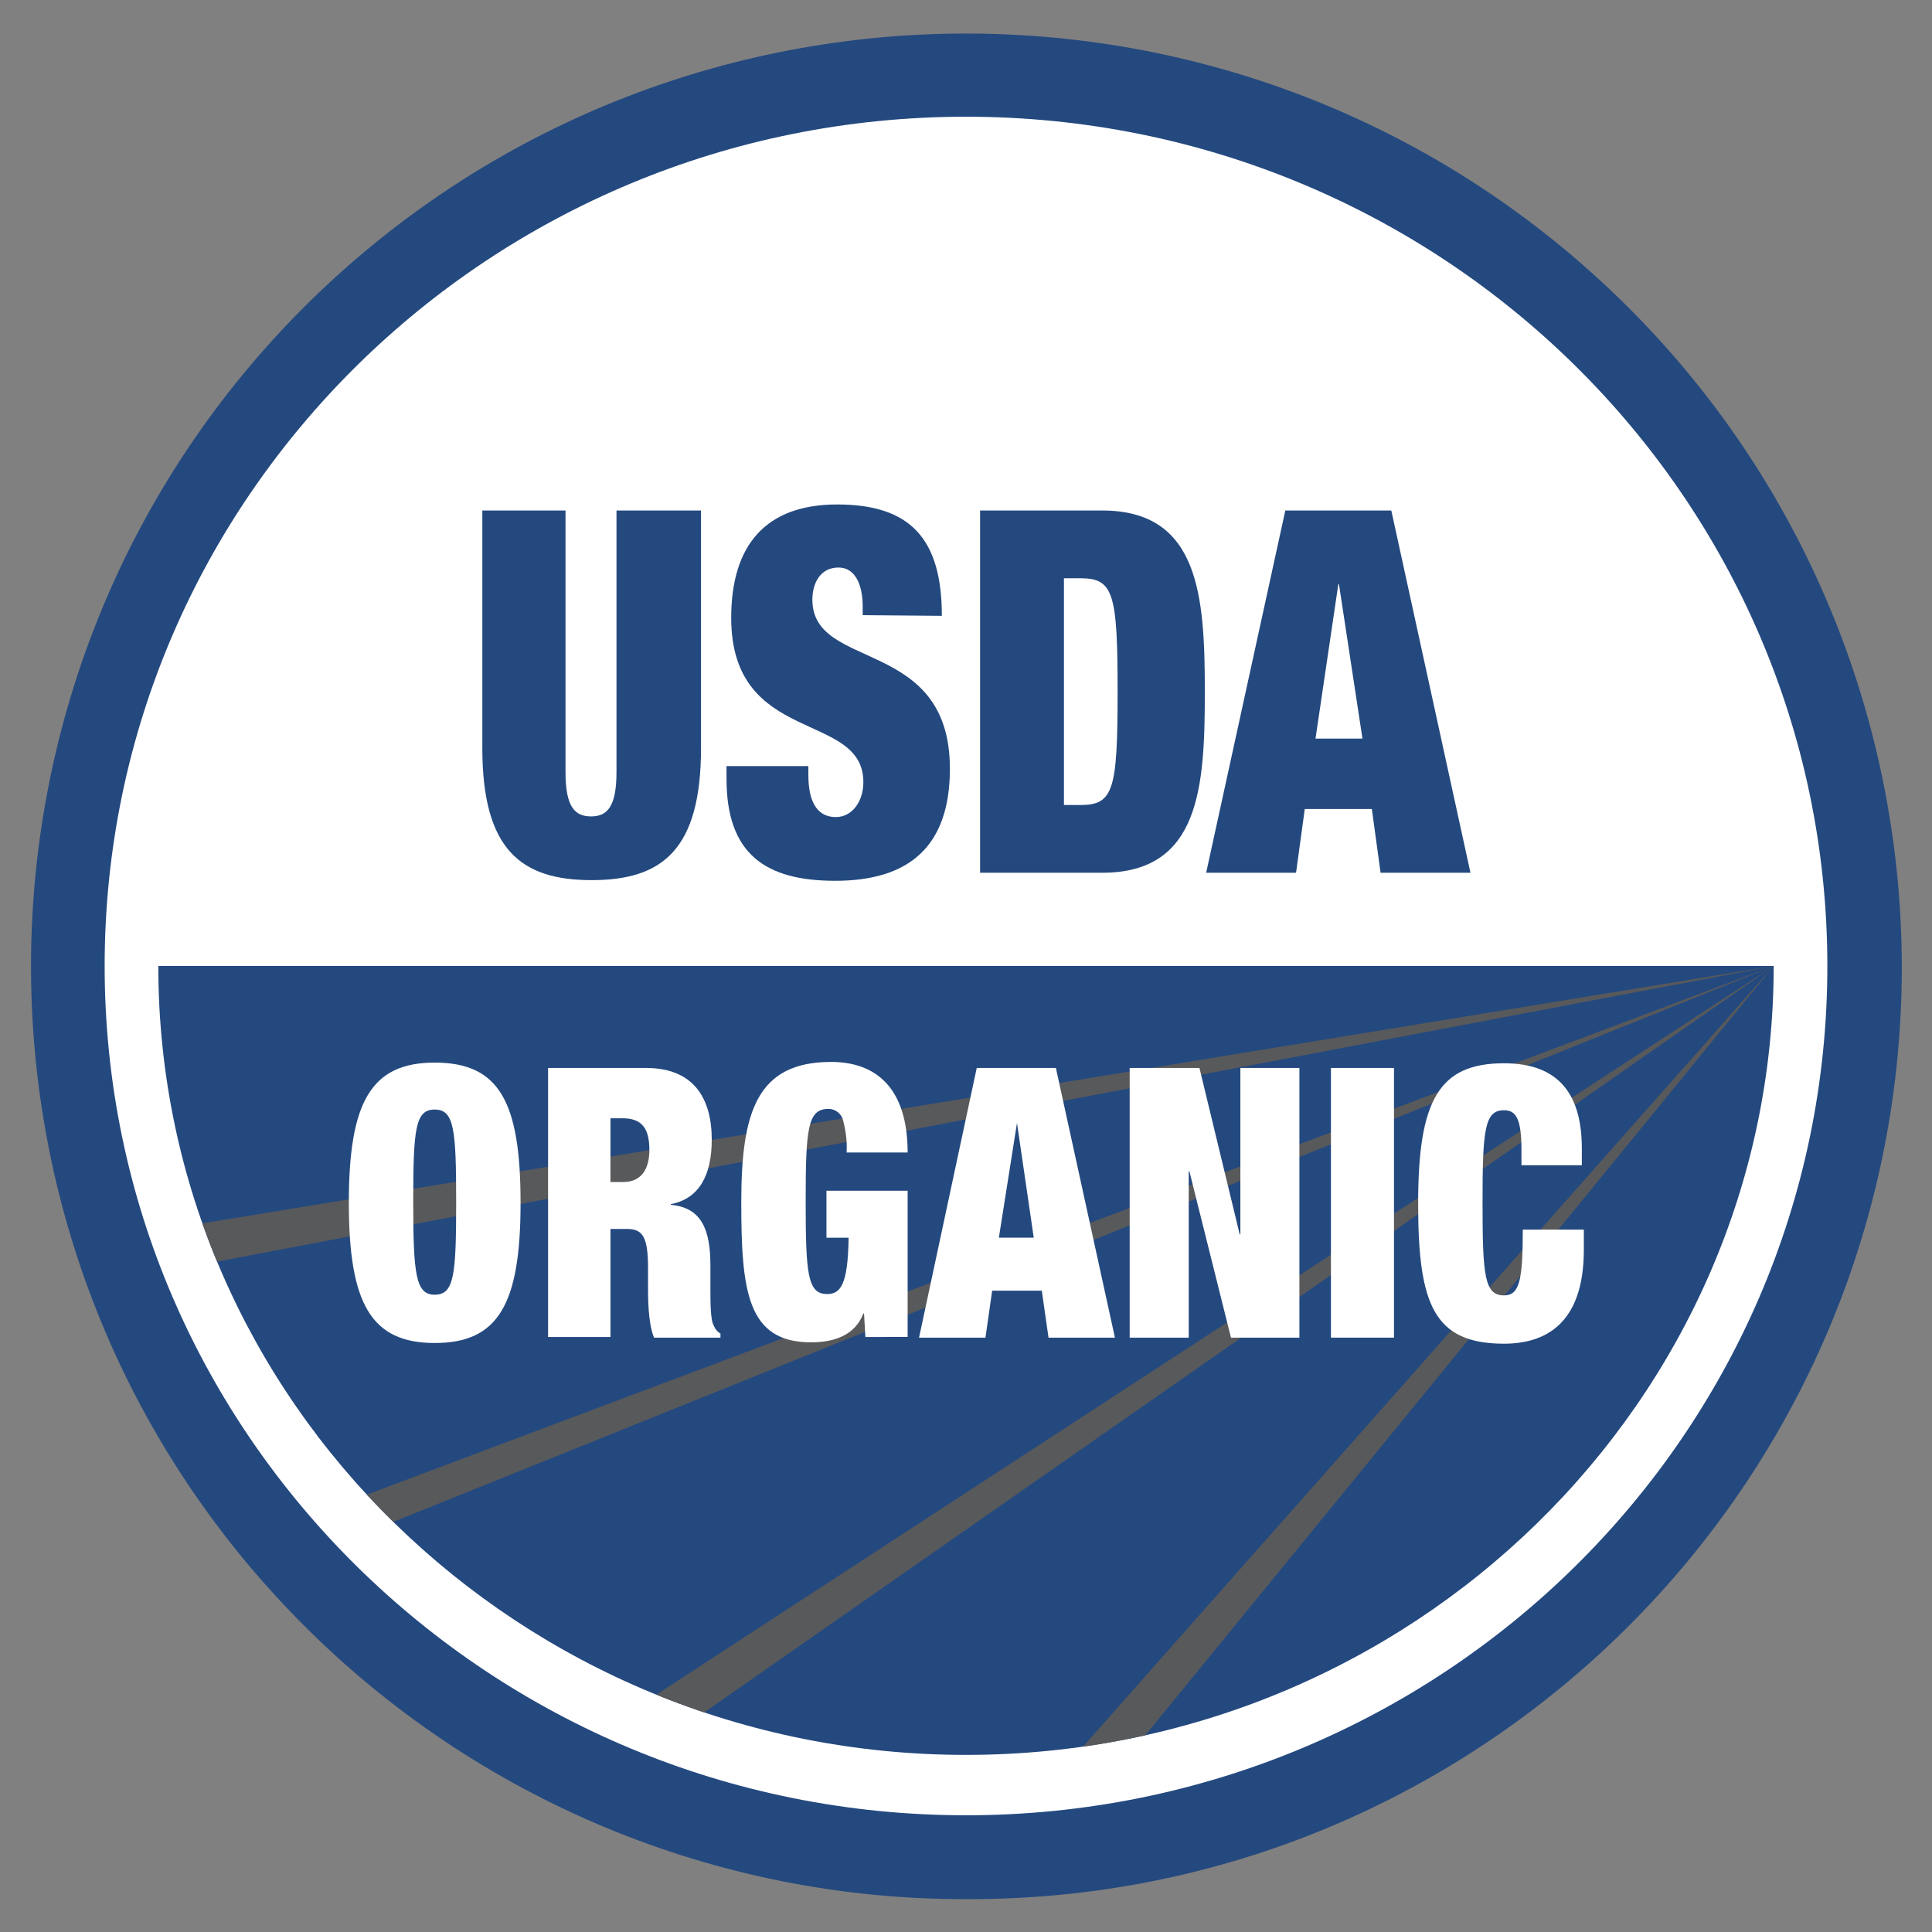
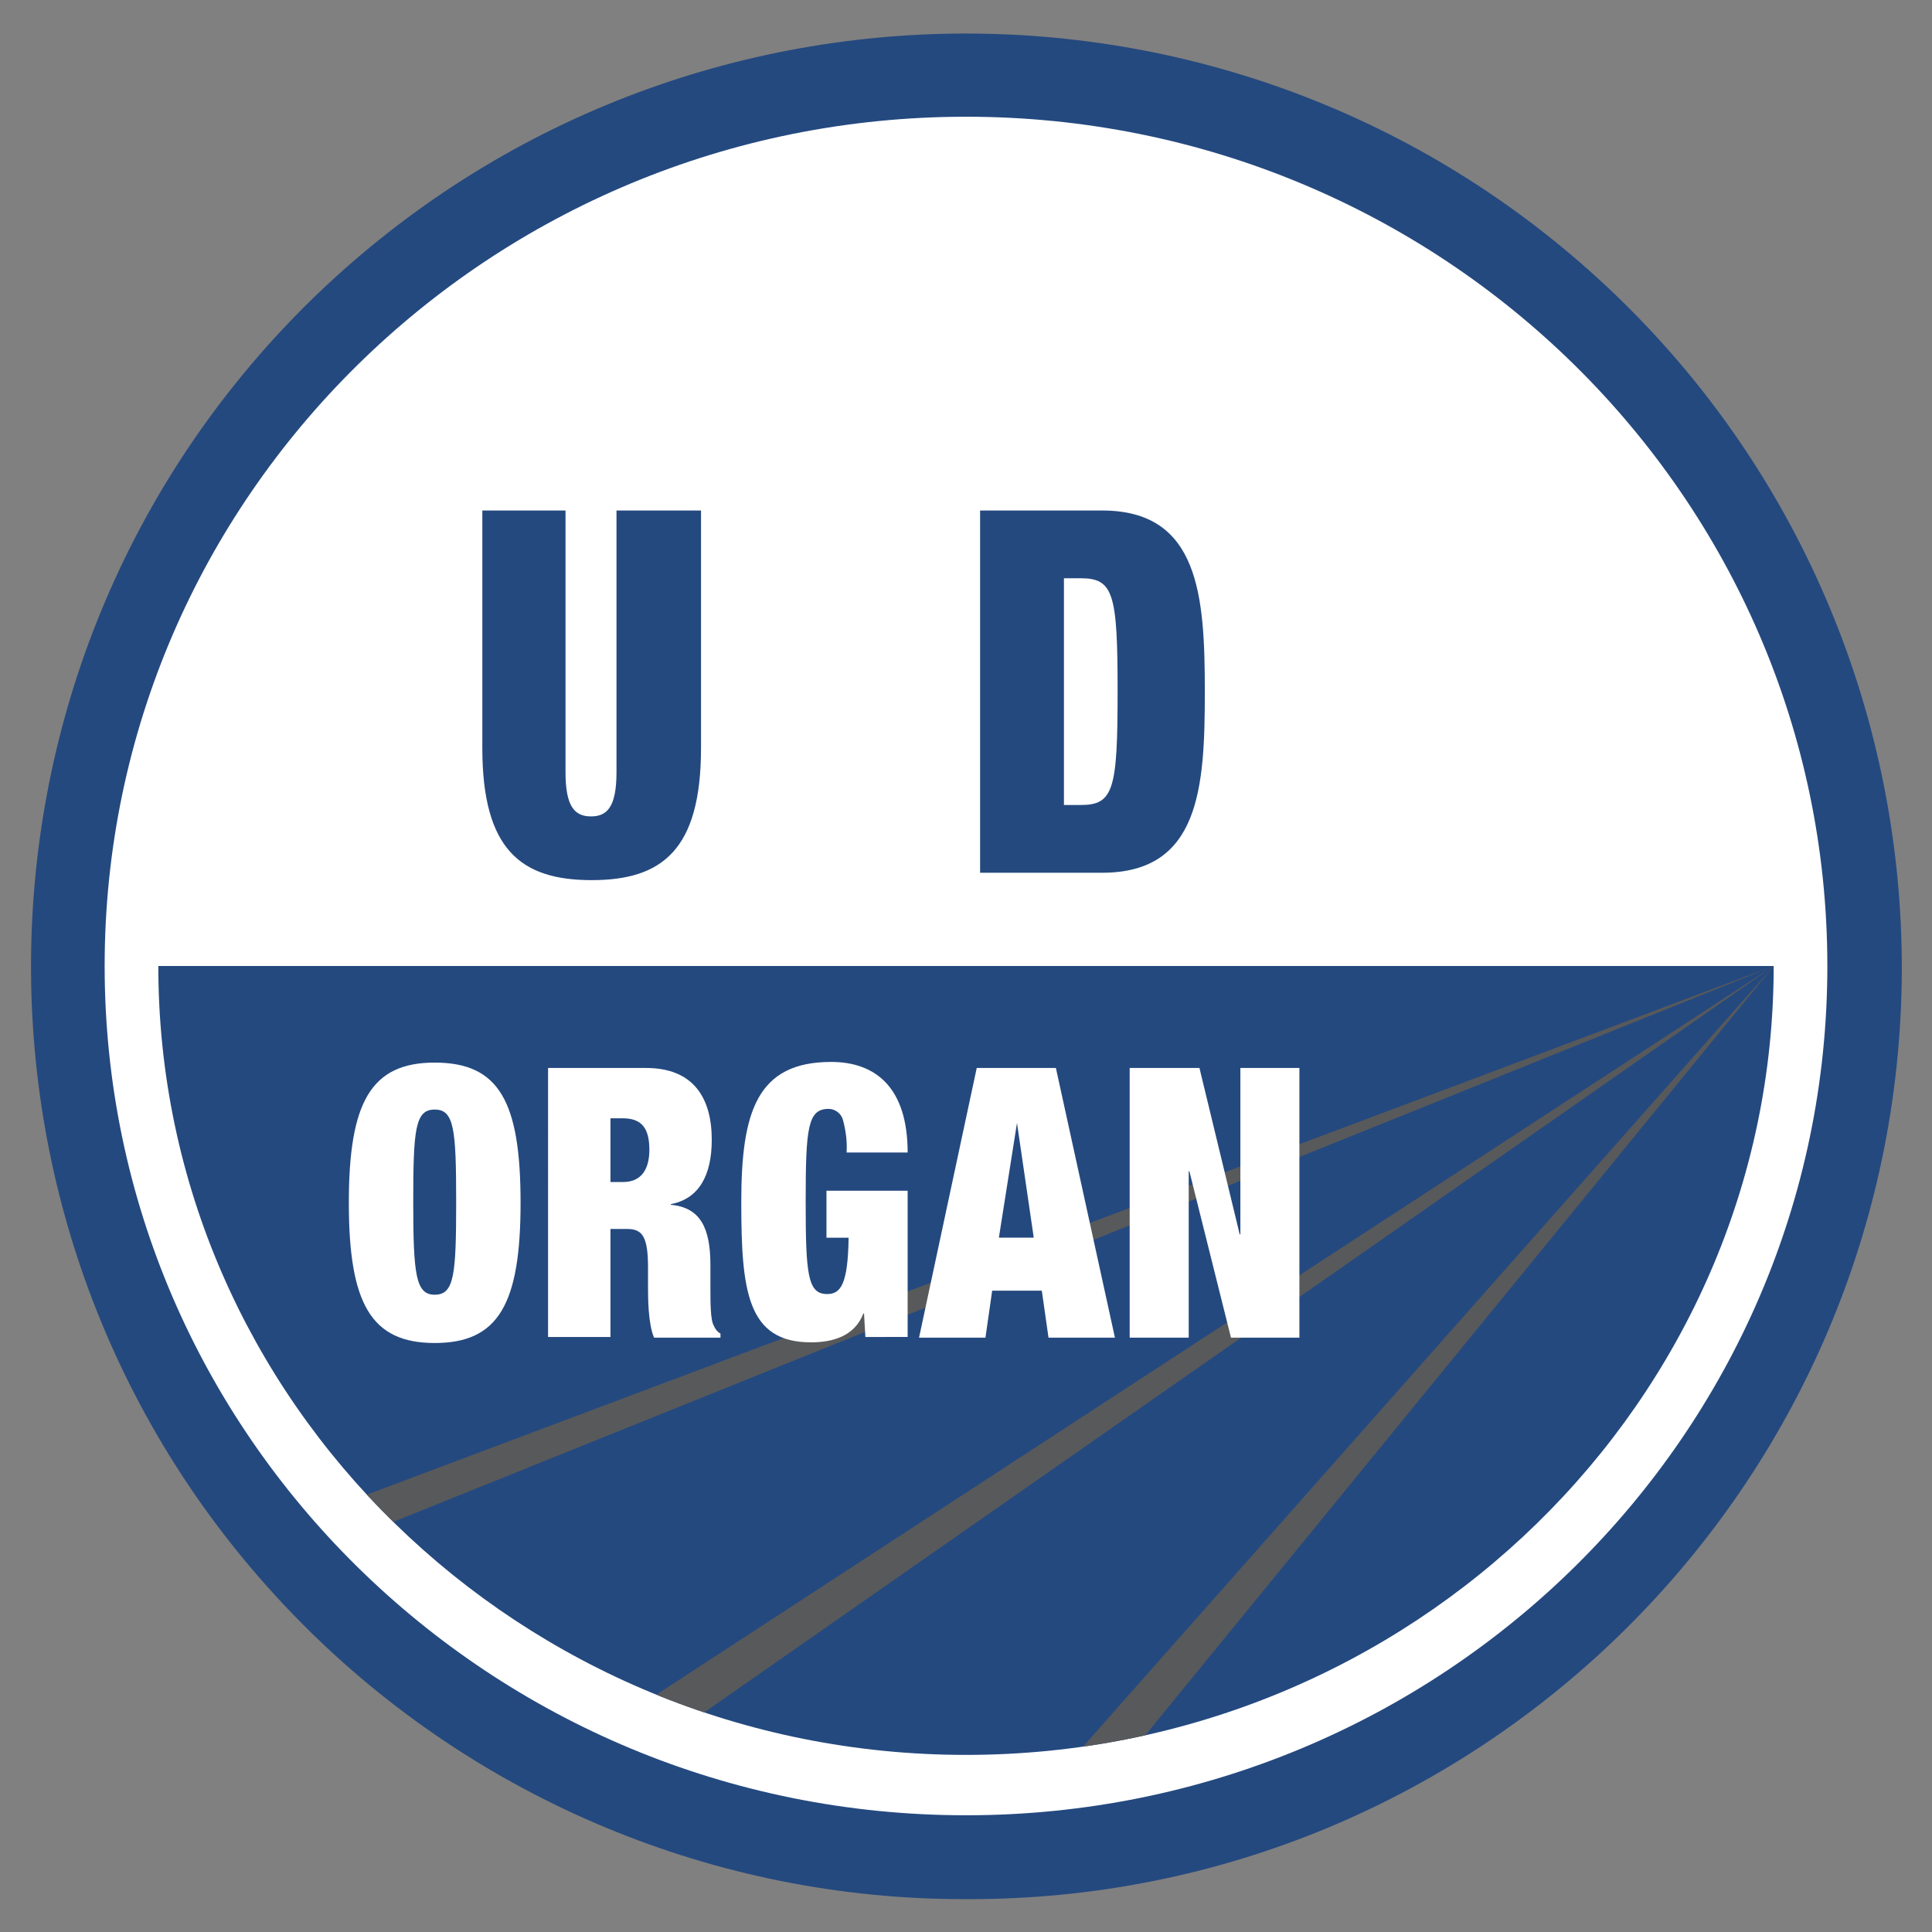
<svg xmlns="http://www.w3.org/2000/svg" xmlns:xlink="http://www.w3.org/1999/xlink" version="1.1" id="Layer_1" x="0px" y="0px" viewBox="0 0 288 288" style="enable-background:new 0 0 288 288;" xml:space="preserve">
  <rect x="0" y="0" width="288" height="288" fill="#808080" stroke="none" />
  <style type="text/css">
	.st0{fill:#FFFFFF;}
	.st1{fill:#24497F;}
	.st2{clip-path:url(#SVGID_2_);}
	.st3{fill:#58595B;}
</style>
  <circle class="st0" cx="144" cy="144" r="135.2" />
  <g id="USDA_Org.">
    <path class="st1" d="M242.1,45.2c-54.4-53.6-141.8-53.6-196.2,0c-54.6,54-55.1,142-1.1,196.6c26.2,26.5,62,41.4,99.2,41.3   c76.7,0.3,139.2-61.7,139.5-138.4C283.6,107.2,268.7,71.4,242.1,45.2z M144,270.6c-70.9,0-128.4-56.7-128.4-126.6   S73.1,17.4,144,17.4S272.4,74.1,272.4,144S214.9,270.6,144,270.6z" />
    <path class="st1" d="M84.3,76.1v39c0,5.2,1.4,6.6,3.8,6.6s3.8-1.4,3.8-6.6v-39h12.6v35.4c0,15.2-5.8,19.7-16.3,19.7   s-16.3-4.5-16.3-19.7V76.1H84.3z" />
-     <path class="st1" d="M128.6,91.7v-1.3c0-3.2-1.1-5.8-3.6-5.8c-2.7,0-3.9,2.3-3.9,4.8c0,10.7,20.5,5.5,20.5,25.2   c0,11.5-6,16.7-17.1,16.7c-10.4,0-16.2-4-16.2-15.2v-1.9h12.2v1.3c0,4.6,1.7,6.3,4.1,6.3s4.1-2.3,4.1-5.2   c0-10.7-19.7-5.4-19.7-24.5c0-10.9,5.2-16.9,15.8-16.9c10.9,0,15.6,5.1,15.6,16.6L128.6,91.7z" />
    <path class="st1" d="M146.1,76.1h18.2c14.5,0,15.3,12.8,15.3,27s-0.7,27-15.3,27h-18.2V76.1z M158.6,120h2.5   c4.9,0,5.5-2.3,5.5-16.9s-0.6-16.9-5.5-16.9h-2.5V120z" />
-     <path class="st1" d="M191.6,76.1h15.8l11.8,54h-13.4l-1.3-9.5h-10l-1.3,9.5h-13.4L191.6,76.1z M199.6,87.1h-0.1l-3.4,23h7   L199.6,87.1z" />
    <path class="st1" d="M144,261.6c66.4,0,120.4-52.8,120.4-117.6H23.6C23.6,208.9,77.6,261.6,144,261.6z" />
    <g>
      <defs>
        <path id="SVGID_1_" d="M144,261.6c66.4,0,120.4-52.8,120.4-117.6H23.6C23.6,208.9,77.6,261.6,144,261.6z" />
      </defs>
      <clipPath id="SVGID_2_">
        <use xlink:href="#SVGID_1_" style="overflow:visible;" />
      </clipPath>
      <g class="st2">
-         <polygon class="st3" points="264.4,144 28.7,182.6 31.1,188.3    " />
        <polygon class="st3" points="264.4,144 52.3,223.7 56.3,227.8    " />
        <polygon class="st3" points="264.4,144 94.5,254.8 102.2,257.2    " />
        <polygon class="st3" points="264.4,144 157.7,264.6 166.7,263.6    " />
      </g>
    </g>
    <path class="st0" d="M64.8,158.4c9.6,0,12.8,5.8,12.8,20.9s-3.3,20.9-12.8,20.9S52,194.3,52,179.3S55.3,158.4,64.8,158.4z    M64.8,193c2.9,0,3.2-2.9,3.2-13.8s-0.3-13.8-3.2-13.8s-3.2,2.9-3.2,13.8S62,193,64.8,193L64.8,193z" />
    <path class="st0" d="M81.7,159.2h14.6c7.1,0,9.8,4.5,9.8,10.7c0,5.3-1.9,8.8-6.1,9.6v0.1c4.5,0.4,5.9,3.6,5.9,9v3.4   c0,2.1,0,4.8,0.5,5.6c0.2,0.5,0.5,0.9,1,1.2v0.6h-9.9c-0.9-2.1-0.9-6-0.9-7.6V189c0-4.6-0.8-5.8-3.1-5.8H91v16.1h-9.3V159.2z    M91,176.2h1.9c2.7,0,3.9-1.9,3.9-4.8c0-3.3-1.2-4.7-4-4.7H91L91,176.2z" />
    <path class="st0" d="M123.2,177.5h12.1v21.8H129l-0.2-3.5h-0.1c-1.3,3.4-4.6,4.3-7.8,4.3c-9.5,0-10.4-7.6-10.4-20.9   c0-13.4,2.3-20.9,13.4-20.9c6.6,0,11.4,3.8,11.4,13.5h-9.1c0.1-1.6-0.1-3.1-0.5-4.7c-0.2-1-1.1-1.8-2.2-1.8   c-3.1,0-3.4,2.9-3.4,13.8s0.3,13.8,3.2,13.8c2,0,3.1-1.4,3.2-8.4h-3.3L123.2,177.5z" />
    <path class="st0" d="M145.6,159.2h11.8l8.8,40.2h-9.9l-1-7h-7.4l-1,7h-9.9L145.6,159.2z M151.6,167.4L151.6,167.4l-2.7,17.1h5.2   L151.6,167.4z" />
    <path class="st0" d="M168.4,159.2h10.4l6,24.8h0.1v-24.8h8.8v40.2h-10.2l-6.2-24.8h-0.1v24.8h-8.8L168.4,159.2z" />
-     <path class="st0" d="M198.4,159.2h9.4v40.2h-9.4V159.2z" />
-     <path class="st0" d="M226.8,171.4c0-4.6-0.8-5.9-2.6-5.9c-2.9,0-3.2,2.9-3.2,13.8s0.3,13.8,3.2,13.8c2.3,0,2.8-2.2,2.8-9.8h9.1v3   c0,11.2-5.9,14-11.9,14c-10.5,0-12.8-5.9-12.8-20.9c0-15.4,3.1-20.9,12.8-20.9c8.4,0,11.6,4.9,11.6,12.7v2.5h-9L226.8,171.4z" />
  </g>
</svg>